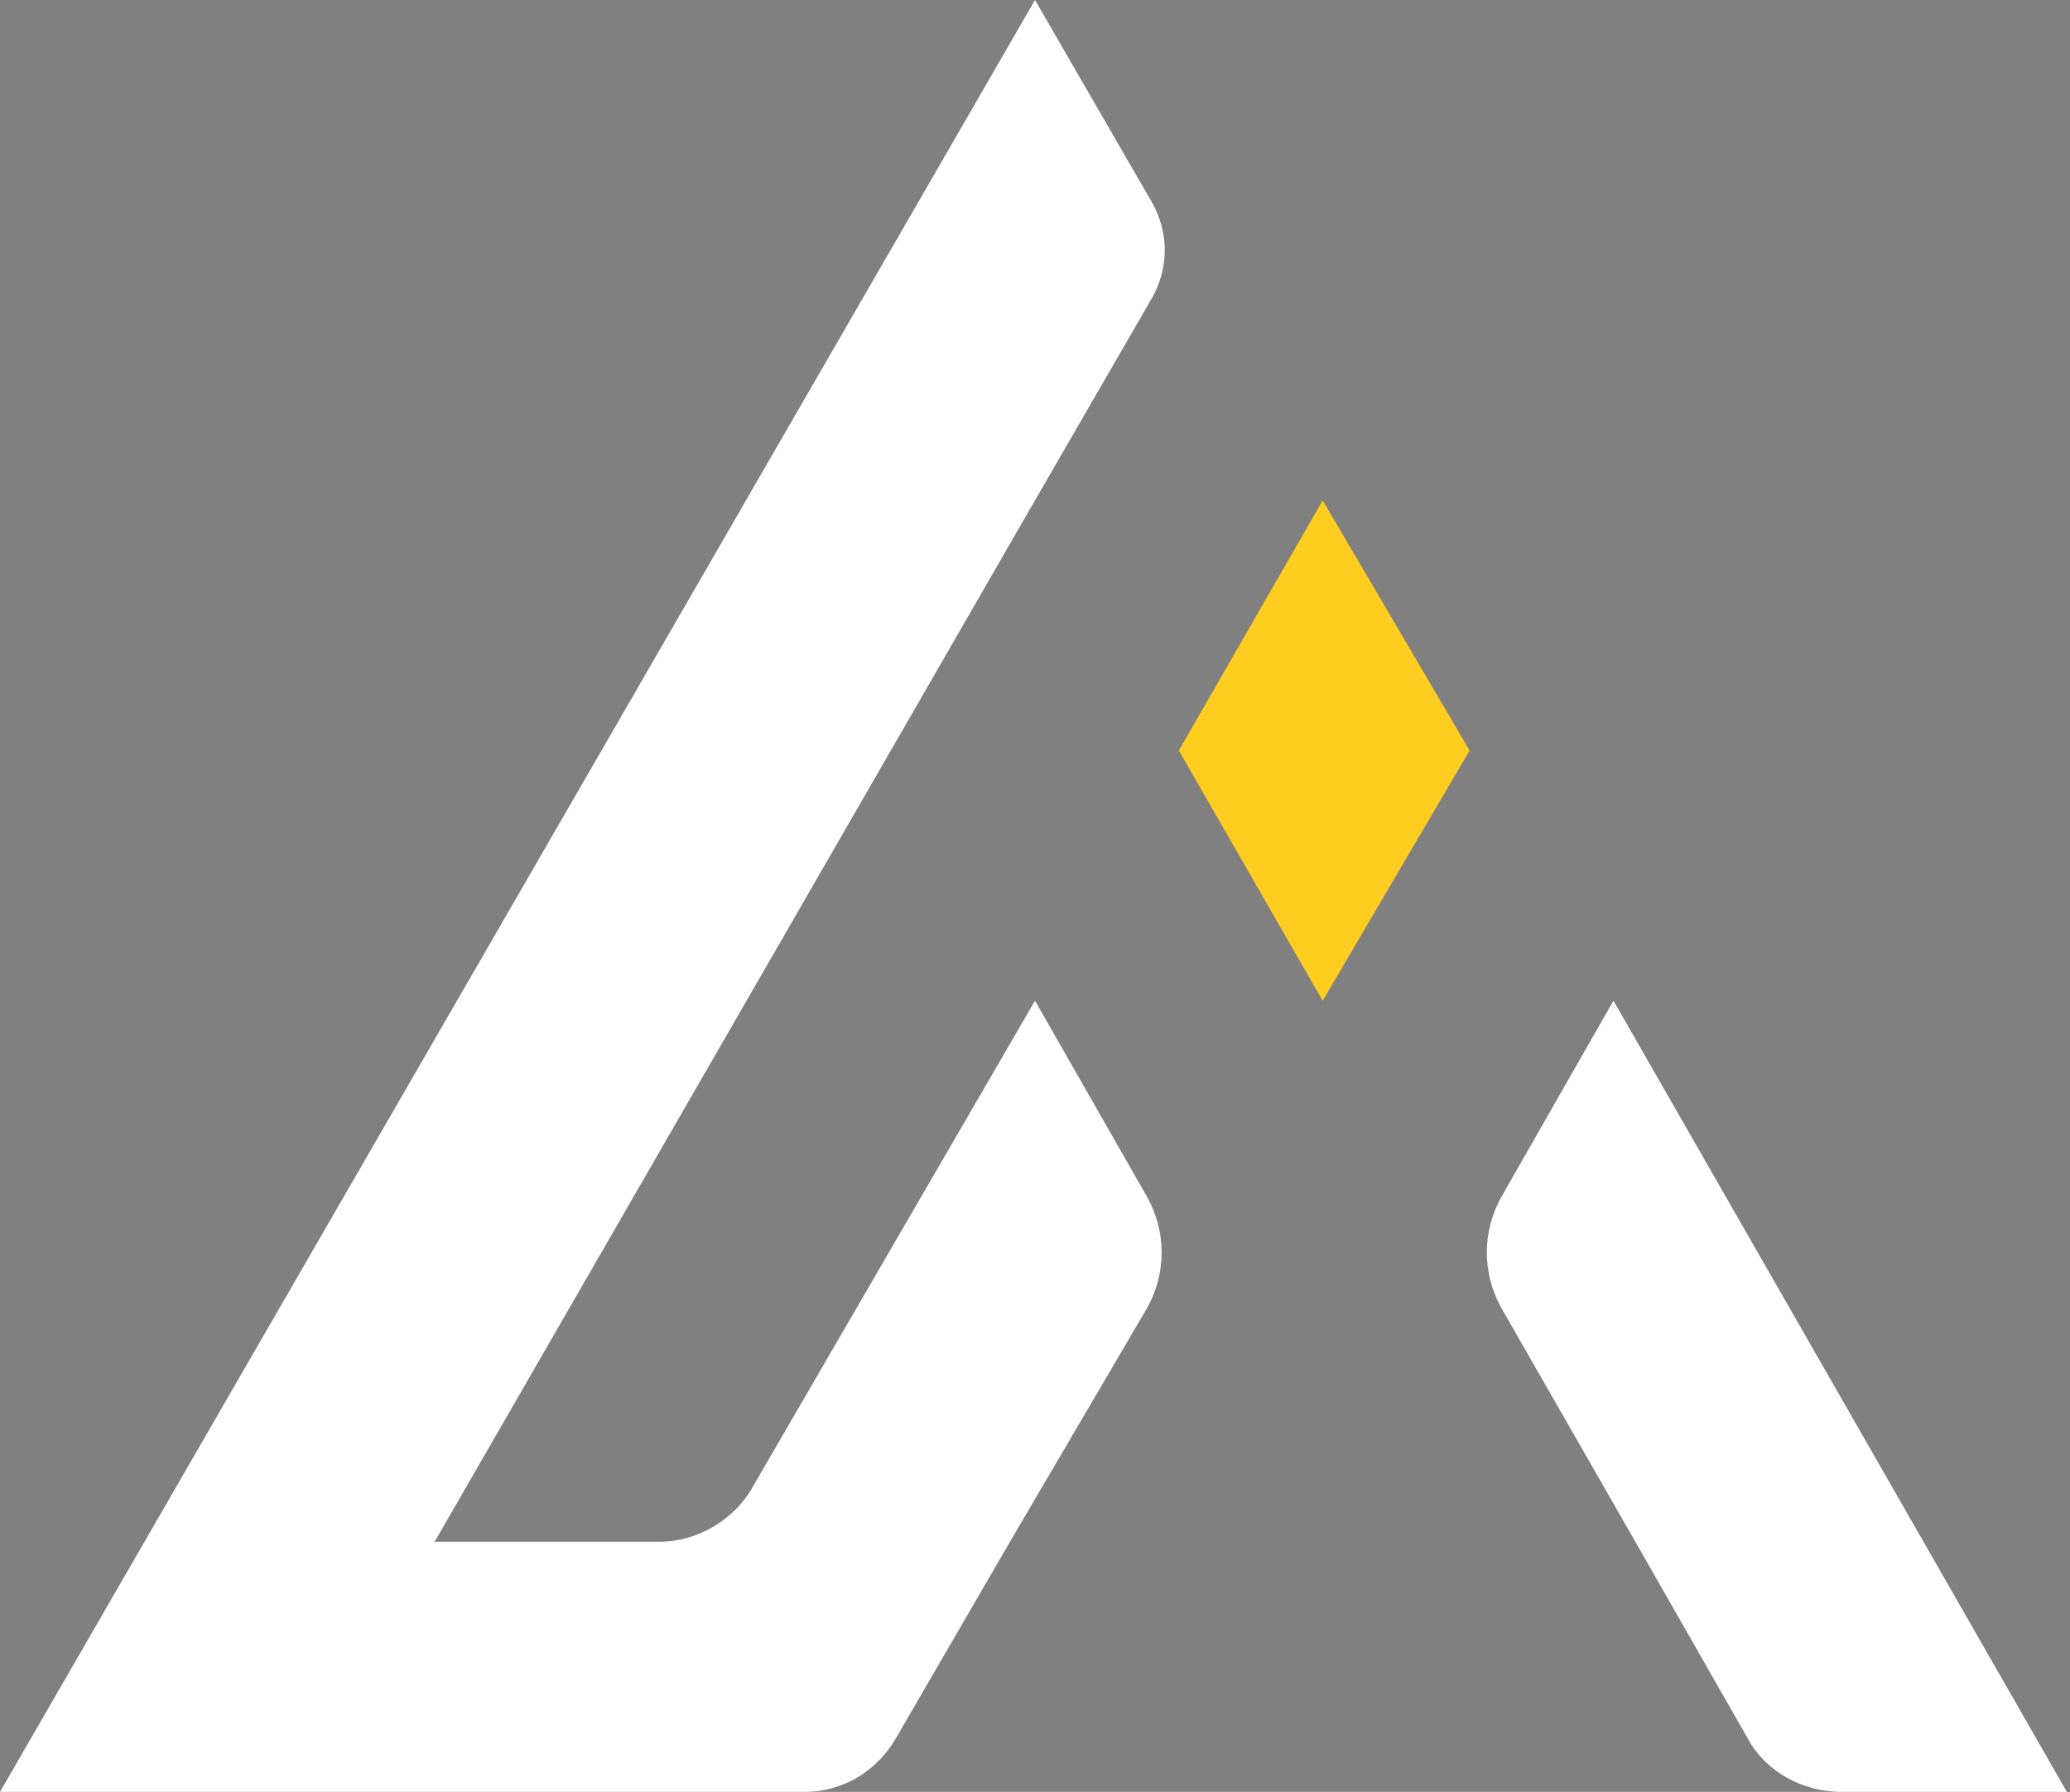
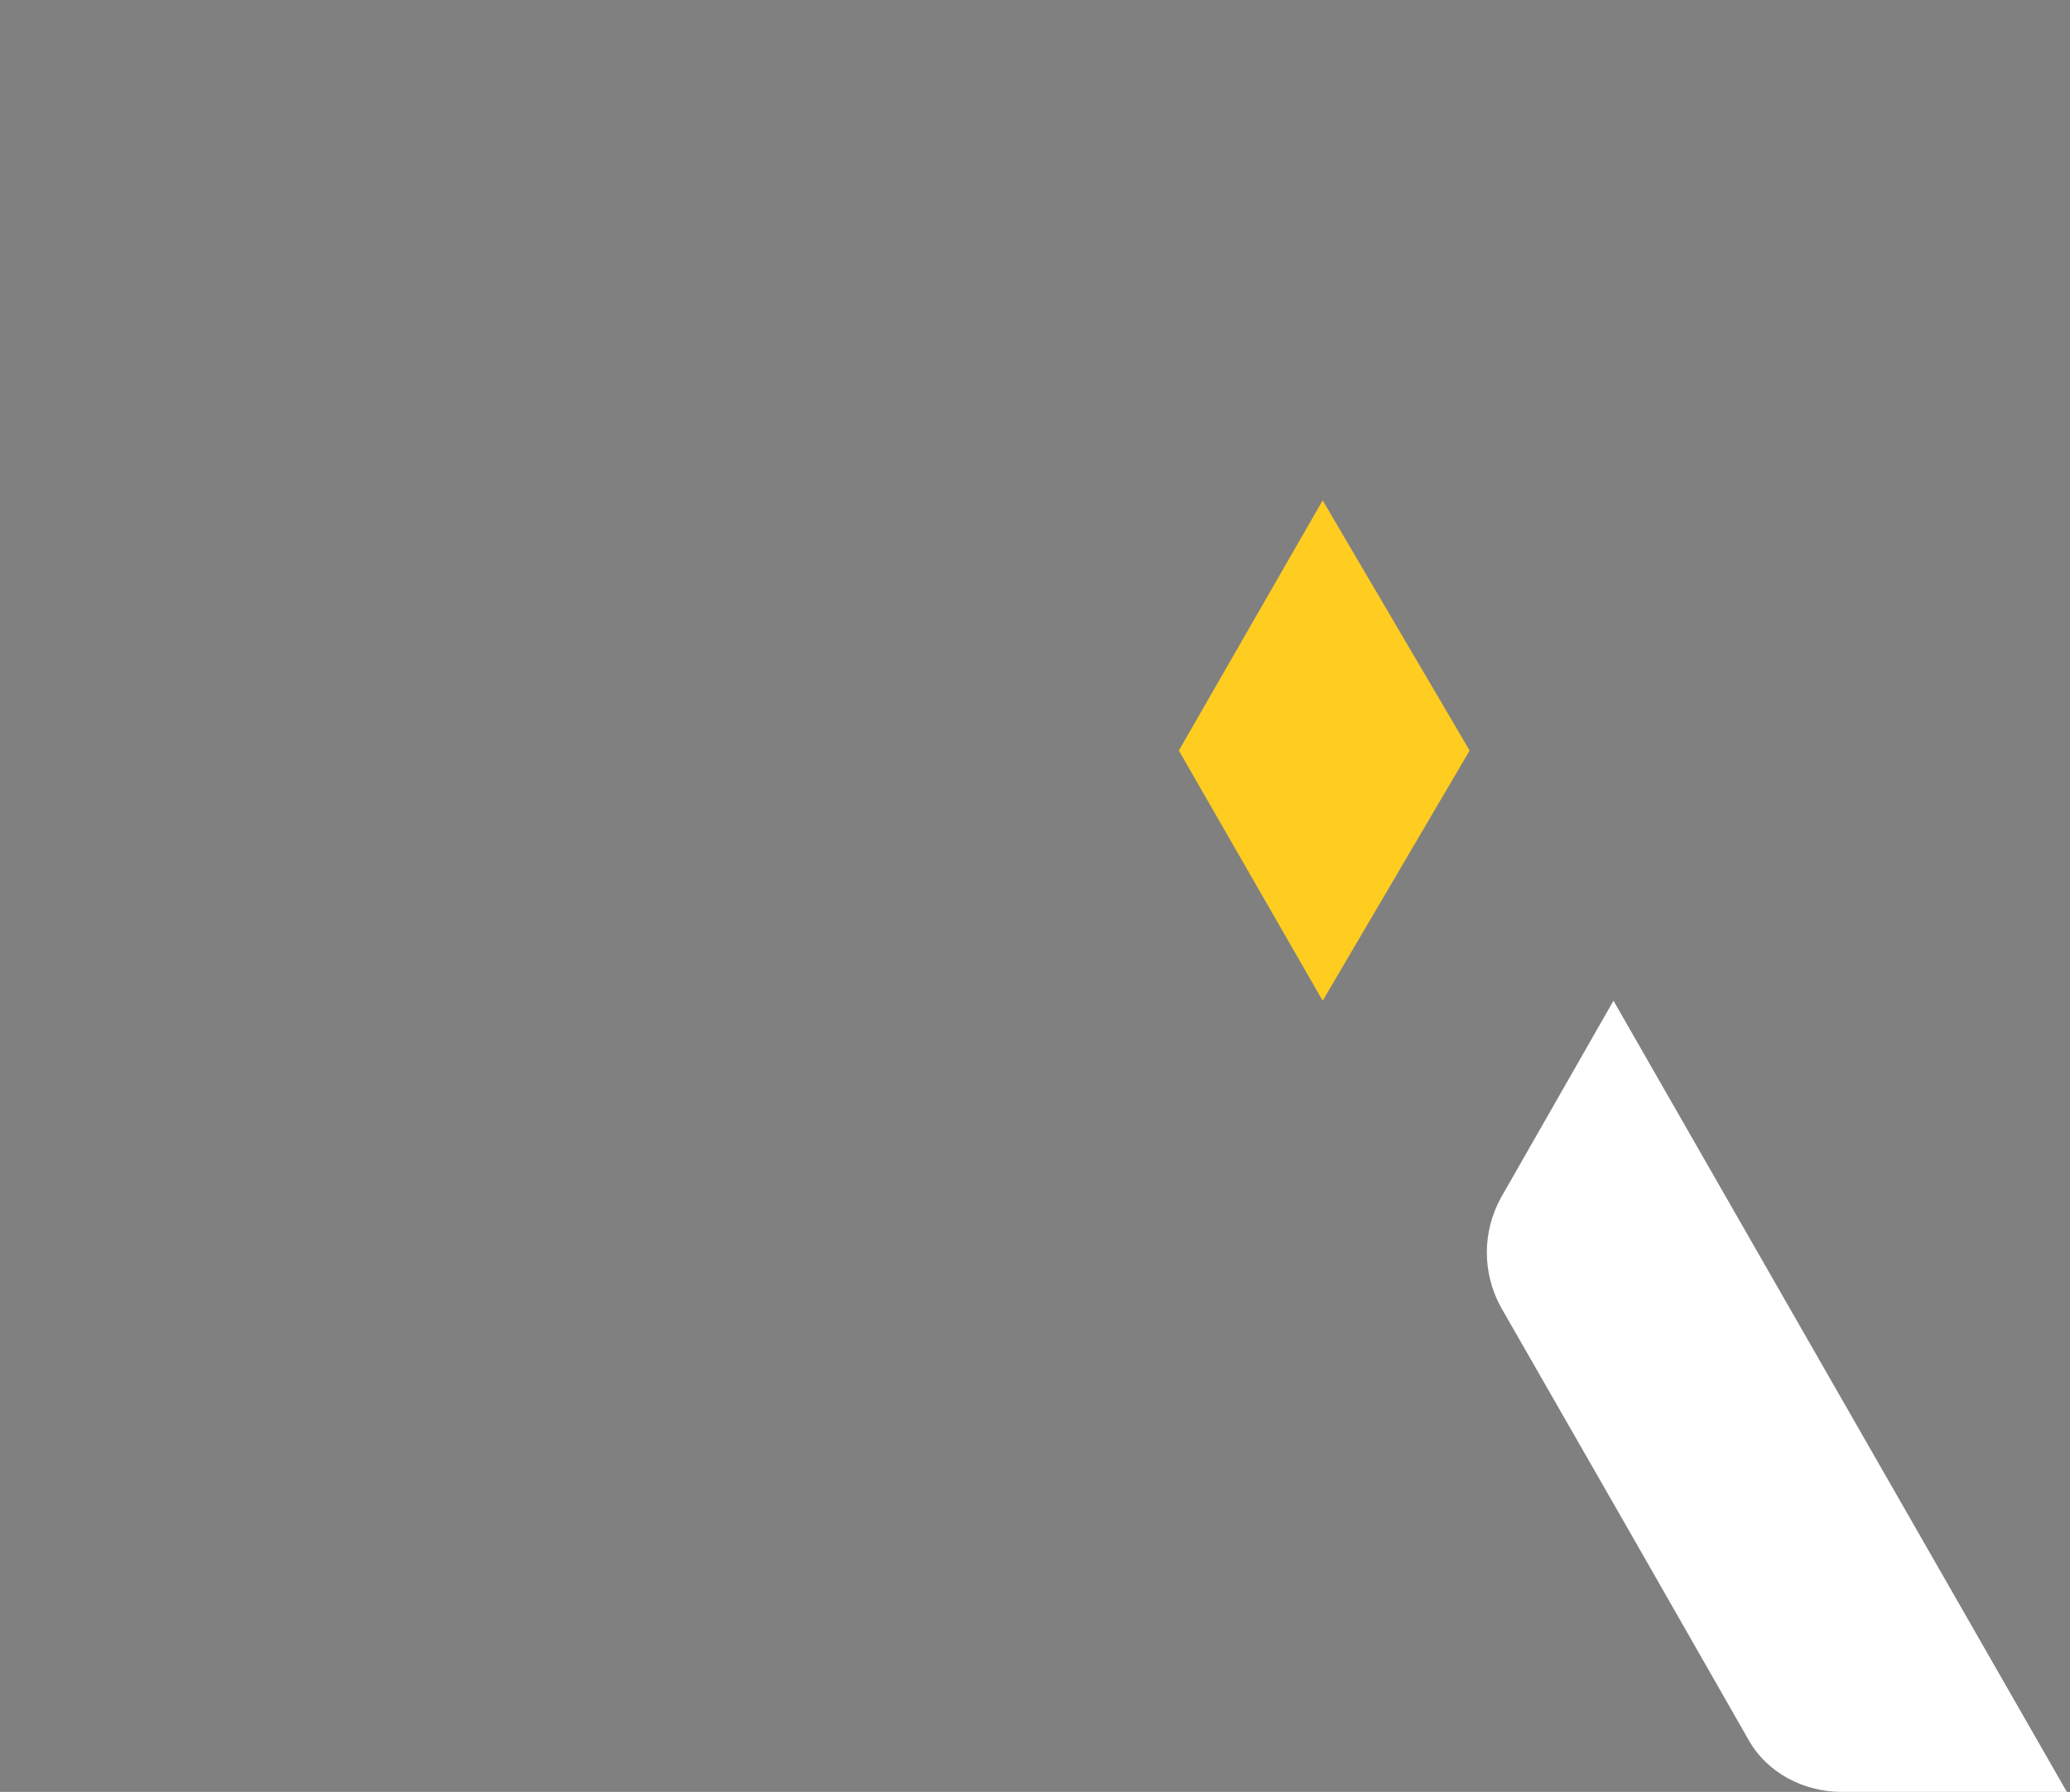
<svg xmlns="http://www.w3.org/2000/svg" version="1.1" id="Layer_1" x="0px" y="0px" viewBox="0 0 66.2 57.3" style="enable-background:new 0 0 66.2 57.3;" xml:space="preserve">
  <rect x="0" y="0" width="66.2" height="57.3" fill="#808080" stroke="none" />
  <style type="text/css">
	.st0{fill:#FFFFFF;}
	.st1{fill:#FFCC20;}
</style>
-   <path class="st0" d="M50,17" />
-   <path d="M32.3,49.3" />
  <g>
    <polygon class="st1" points="47,24 42.3,16 37.7,24 42.3,32  " />
    <path class="st0" d="M51.6,32L48,38.3c-0.6,1.1-0.6,2.4,0,3.5l4.3,7.5h0l3.6,6.3c0.6,1.1,1.8,1.7,3,1.7h7.2L51.6,32z" />
  </g>
  <g>
-     <path class="st0" d="M25.7,57.3c1.3,0,2.4-0.7,3-1.8l3.6-6.2h0l4.4-7.5c0.6-1.1,0.6-2.4,0-3.5L33.1,32l-9,15.5   c-0.6,1.1-1.8,1.8-3,1.8h-7.2L33.1,16l0,0l3.7-6.4c0.6-1,0.6-2.2,0-3.2L33.1,0L0,57.3h18.5H25.7z" />
-   </g>
-   <path d="M32.3,49.3" />
+     </g>
</svg>